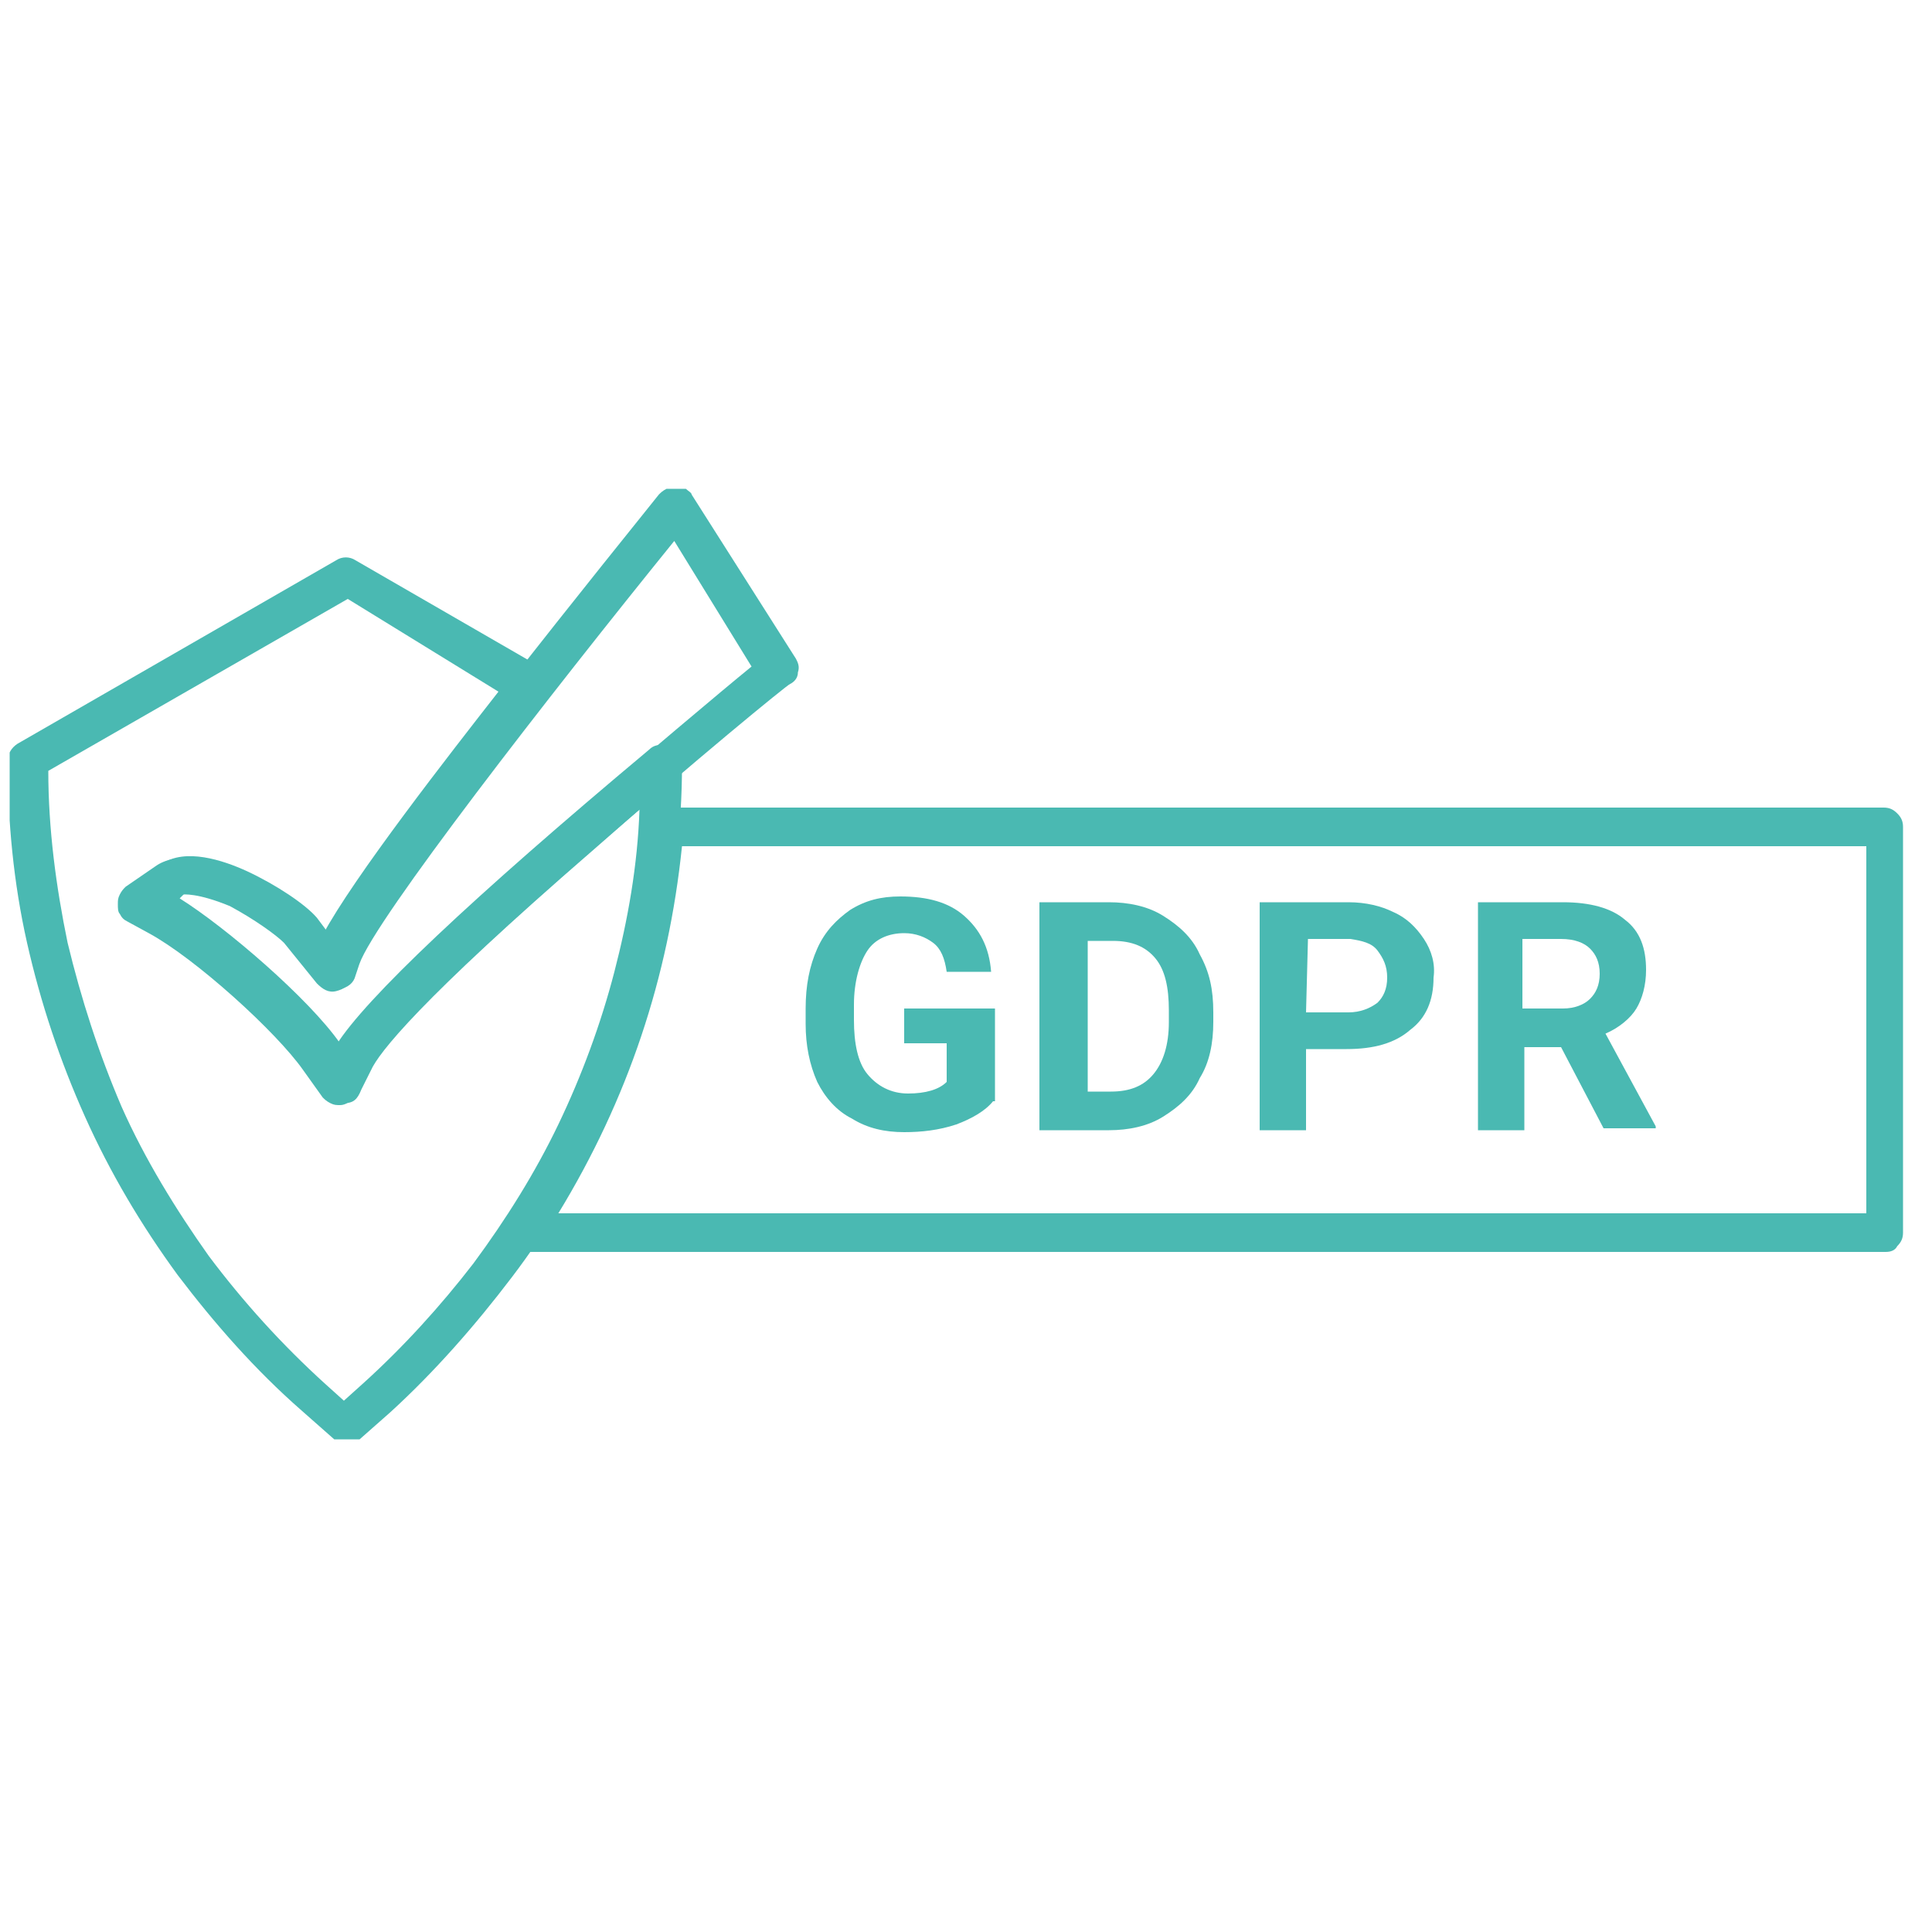
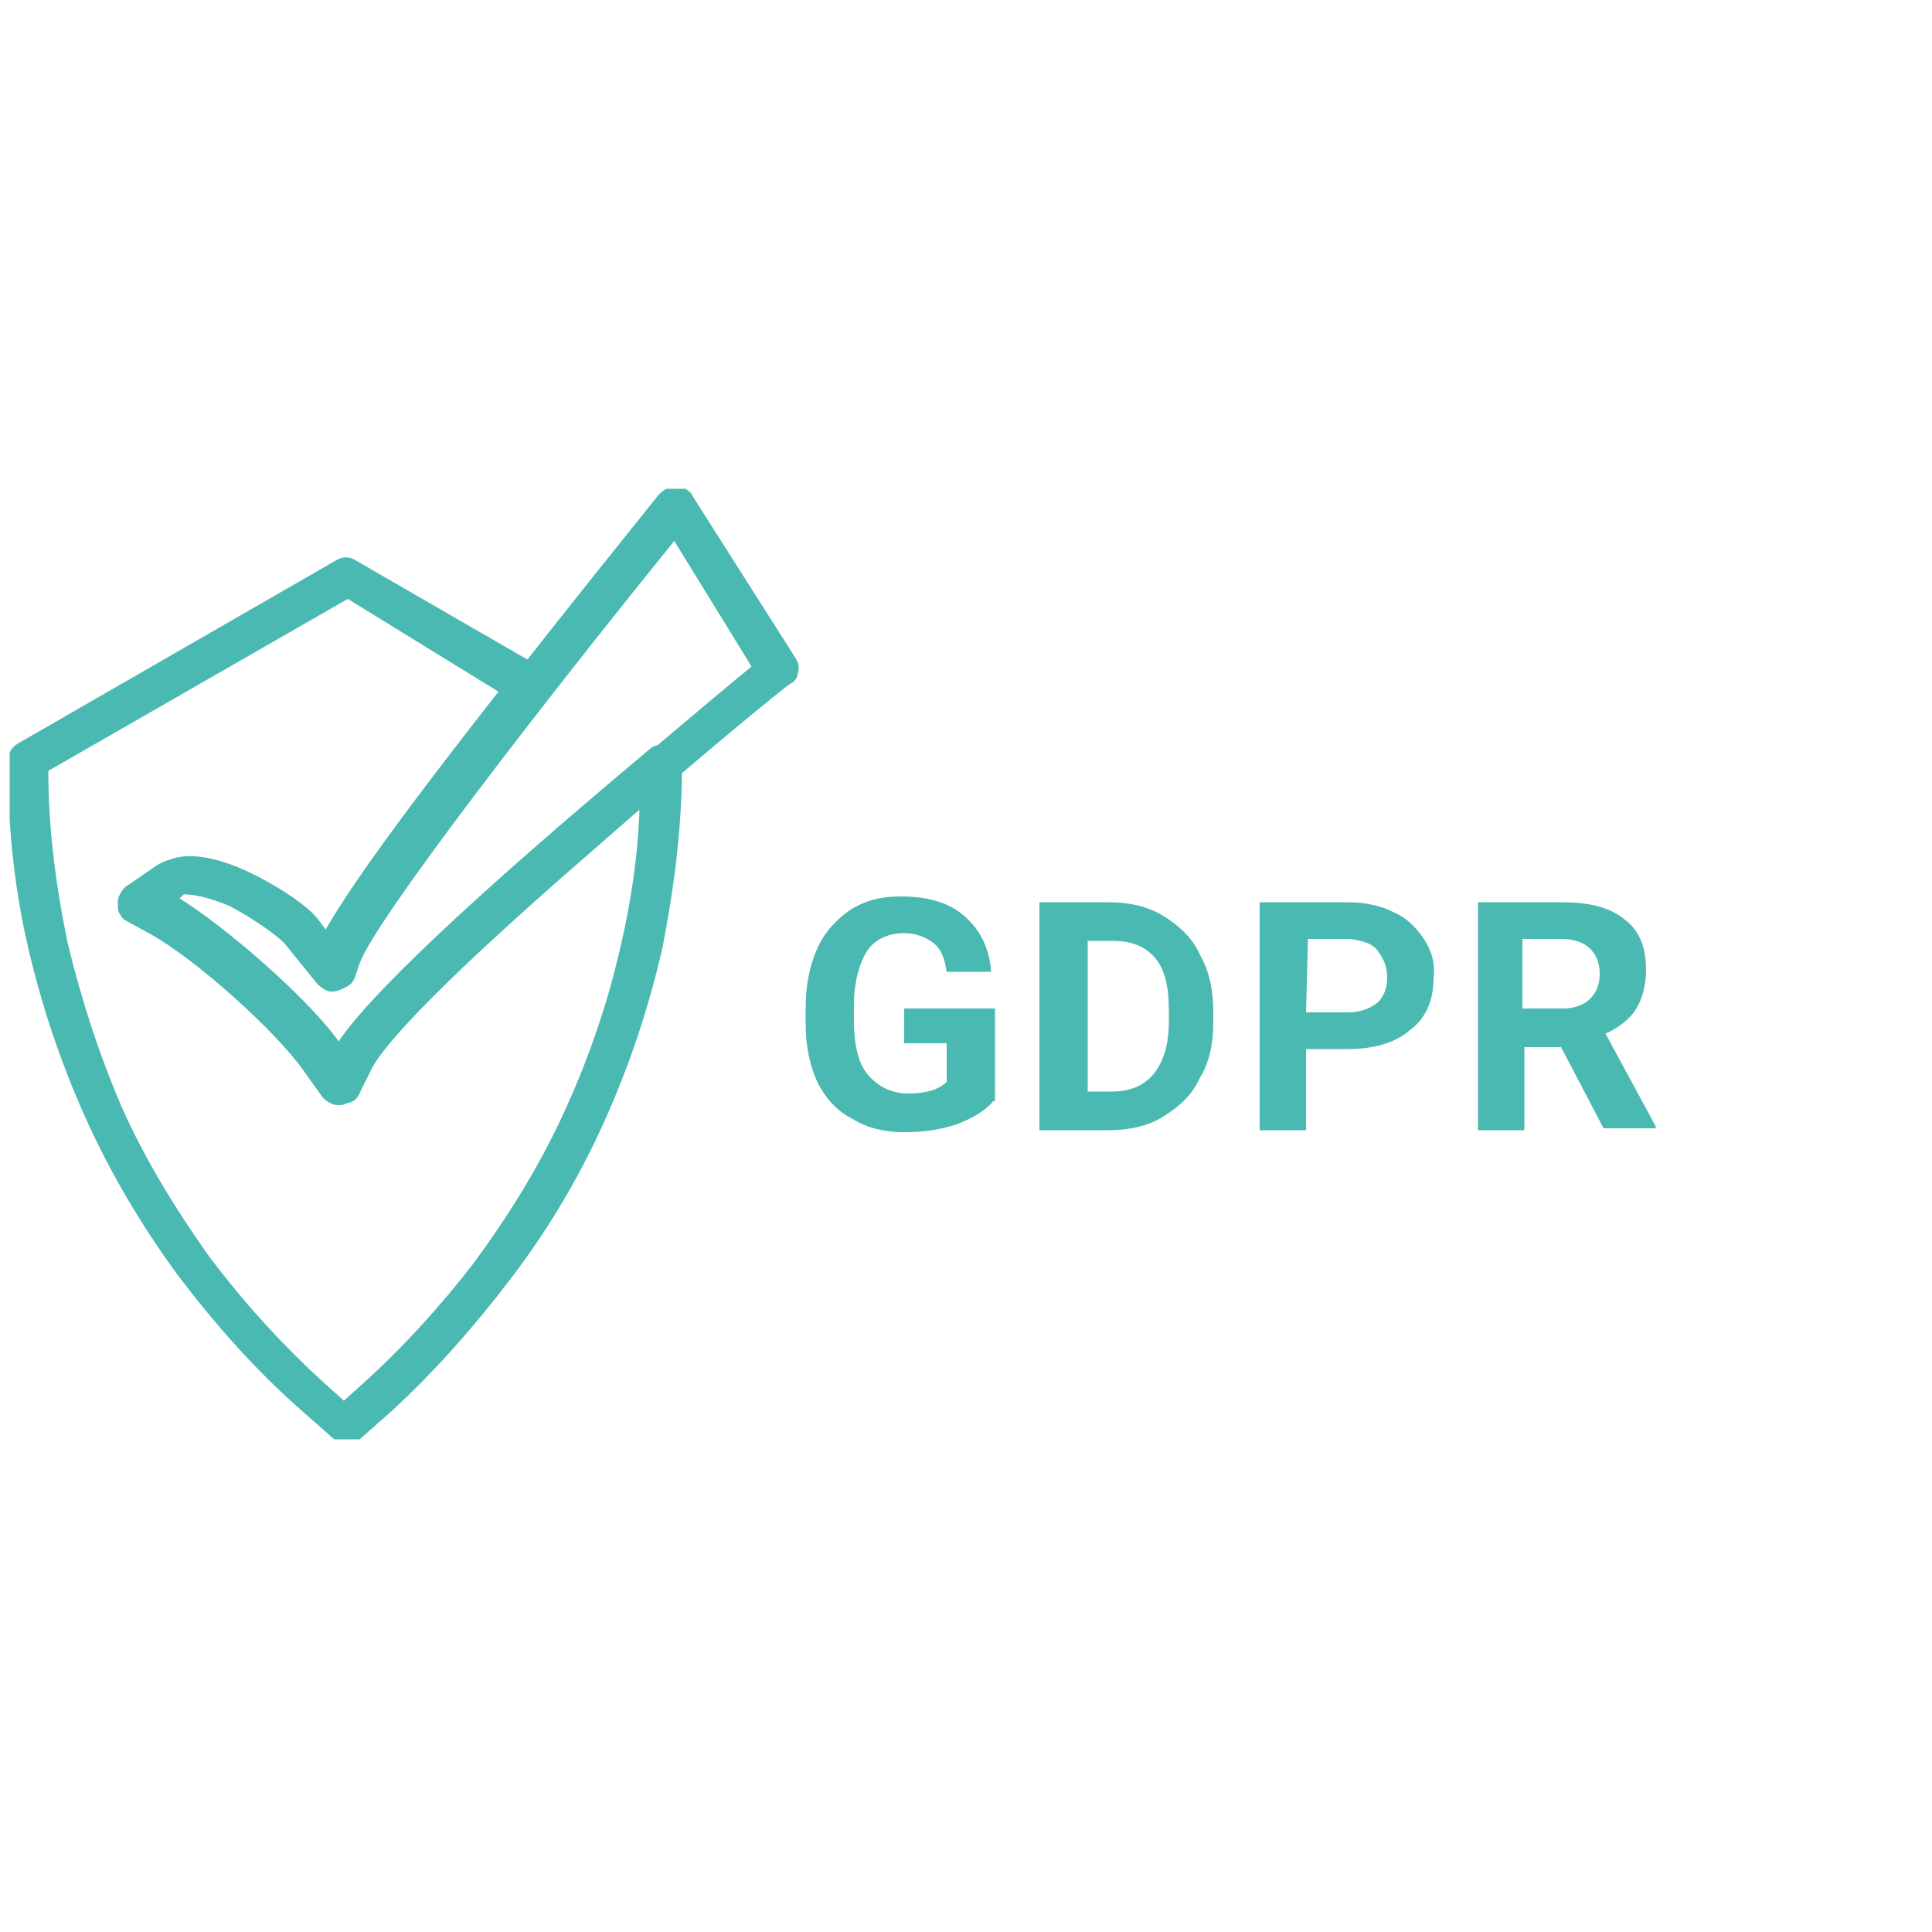
<svg xmlns="http://www.w3.org/2000/svg" xmlns:xlink="http://www.w3.org/1999/xlink" version="1.1" id="Calque_1" x="0px" y="0px" viewBox="0 0 100 100" style="enable-background:new 0 0 100 100;" xml:space="preserve">
  <style type="text/css"> .st0{clip-path:url(#SVGID_00000114058348760387945420000010010686181024741823_);fill:#4AB9B2;} .st1{clip-path:url(#SVGID_00000065043110949443001370000000337776585114447526_);fill:#4AB9B2;} </style>
  <g>
    <defs>
      <rect id="SVGID_1_" x="743.9" y="423" width="74.2" height="33.8" />
    </defs>
    <clipPath id="SVGID_00000080173029451402261570000017991606677995127684_">
      <use xlink:href="#SVGID_1_" style="overflow:visible;" />
    </clipPath>
    <path style="clip-path:url(#SVGID_00000080173029451402261570000017991606677995127684_);fill:#4AB9B2;" d="M759.7,447.3 c-1.2,0-2.3-0.2-3.3-0.6c-1-0.4-1.8-0.9-2.4-1.6s-1.2-1.5-1.5-2.4c-0.3-0.9-0.5-1.9-0.5-2.8c0-1,0.2-1.9,0.5-2.8 c0.3-0.9,0.8-1.7,1.5-2.4c0.7-0.7,1.5-1.2,2.4-1.6c1-0.4,2.1-0.6,3.3-0.6c1.2,0,2.3,0.2,3.3,0.6c1,0.4,1.8,1,2.4,1.6 c0.7,0.7,1.2,1.5,1.5,2.4c0.4,0.9,0.5,1.9,0.5,2.8c0,1-0.2,1.9-0.5,2.8c-0.3,0.9-0.8,1.7-1.5,2.4c-0.7,0.7-1.5,1.2-2.4,1.6 S760.9,447.3,759.7,447.3L759.7,447.3z" />
    <path style="clip-path:url(#SVGID_00000080173029451402261570000017991606677995127684_);fill:#4AB9B2;" d="M747.3,429.3 c0.2-0.3,0.4-0.5,0.7-0.8C747.7,428.8,747.5,429.1,747.3,429.3z" />
    <path style="clip-path:url(#SVGID_00000080173029451402261570000017991606677995127684_);fill:#4AB9B2;" d="M750.3,432.2 c-0.3,0.4-0.5,0.8-0.8,1.2C749.8,433,750.1,432.6,750.3,432.2z" />
    <path style="clip-path:url(#SVGID_00000080173029451402261570000017991606677995127684_);fill:#4AB9B2;" d="M743.9,438.8 c0-0.2,0-0.5,0-0.7C743.9,438.3,743.9,438.6,743.9,438.8z" />
    <path style="clip-path:url(#SVGID_00000080173029451402261570000017991606677995127684_);fill:#4AB9B2;" d="M746.1,448 c-0.1-0.1-0.1-0.2-0.2-0.4C746,447.8,746,447.9,746.1,448z" />
-     <path style="clip-path:url(#SVGID_00000080173029451402261570000017991606677995127684_);fill:#4AB9B2;" d="M769.4,449.1 c-2.3,2.1-5.4,3.3-8.7,3.3c-4.6,0-8.6-2.4-10.8-6c0,0.1,0.1,0.1,0.1,0.2c0.4,0.7,0.4,1.5,0,2.2c-0.8,1.2-2.5,1.2-3.3,0.1 c3.7,5.6,10.8,8.8,17.9,7.4c3.6-0.7,6.4-2.6,8.8-5L769.4,449.1L769.4,449.1z" />
    <path style="clip-path:url(#SVGID_00000080173029451402261570000017991606677995127684_);fill:#4AB9B2;" d="M748.6,443.8 c0.3,0.9,0.7,1.7,1.2,2.5c-0.5-0.9-1-1.9-1.3-2.9c-1-3.4-0.5-7,1.1-9.9c-0.4,0.8-0.8,1.6-1.1,2.5l-4.6,3.3c0,2.8,0.5,5.5,1.9,8.1 c0.1,0.1,0.1,0.2,0.2,0.3c-0.2-0.4-0.4-0.7-0.6-1.1L748.6,443.8L748.6,443.8z" />
    <path style="clip-path:url(#SVGID_00000080173029451402261570000017991606677995127684_);fill:#4AB9B2;" d="M749.9,448.7 c0.4-0.7,0.4-1.5,0-2.2c0-0.1-0.1-0.1-0.1-0.2c-0.5-0.8-0.9-1.6-1.2-2.5l-3.2,2.7c0.2,0.4,0.4,0.8,0.6,1.1c0.1,0.1,0.1,0.2,0.2,0.4 c0.1,0.2,0.3,0.5,0.5,0.7C747.4,449.9,749.1,449.9,749.9,448.7L749.9,448.7z" />
    <path style="clip-path:url(#SVGID_00000080173029451402261570000017991606677995127684_);fill:#4AB9B2;" d="M751.3,431 c-0.2,0.3-0.5,0.5-0.7,0.8C750.8,431.6,751,431.3,751.3,431z" />
    <path style="clip-path:url(#SVGID_00000080173029451402261570000017991606677995127684_);fill:#4AB9B2;" d="M749.6,433.4 C749.6,433.4,749.5,433.4,749.6,433.4C749.5,433.4,749.6,433.4,749.6,433.4z" />
    <path style="clip-path:url(#SVGID_00000080173029451402261570000017991606677995127684_);fill:#4AB9B2;" d="M750.6,431.8 c-0.1,0.1-0.2,0.2-0.3,0.3C750.4,432.1,750.5,431.9,750.6,431.8z" />
-     <path style="clip-path:url(#SVGID_00000080173029451402261570000017991606677995127684_);fill:#4AB9B2;" d="M759.5,424.9 c-0.1-1.2-1.3-2.1-2.5-1.8c-2.1,0.5-4.1,1.4-5.9,2.6c-1.2,0.8-2.2,1.8-3.1,2.9c0.2-0.2,0.4-0.5,0.6-0.7l3,2.8 c-0.1,0.1-0.2,0.2-0.3,0.3c1.8-2,4.1-3.3,6.7-3.9C758.9,426.9,759.6,425.9,759.5,424.9C759.5,424.9,759.5,424.9,759.5,424.9 L759.5,424.9z" />
+     <path style="clip-path:url(#SVGID_00000080173029451402261570000017991606677995127684_);fill:#4AB9B2;" d="M759.5,424.9 c-0.1-1.2-1.3-2.1-2.5-1.8c-2.1,0.5-4.1,1.4-5.9,2.6c0.2-0.2,0.4-0.5,0.6-0.7l3,2.8 c-0.1,0.1-0.2,0.2-0.3,0.3c1.8-2,4.1-3.3,6.7-3.9C758.9,426.9,759.6,425.9,759.5,424.9C759.5,424.9,759.5,424.9,759.5,424.9 L759.5,424.9z" />
    <path style="clip-path:url(#SVGID_00000080173029451402261570000017991606677995127684_);fill:#4AB9B2;" d="M747.2,429.5 c0-0.1,0.1-0.1,0.1-0.2C747.3,429.4,747.2,429.4,747.2,429.5z" />
    <path style="clip-path:url(#SVGID_00000080173029451402261570000017991606677995127684_);fill:#4AB9B2;" d="M748.5,427.9 c-0.2,0.2-0.4,0.4-0.6,0.7c-0.2,0.3-0.5,0.5-0.7,0.8c0,0.1-0.1,0.1-0.1,0.2c-1.7,2.3-2.8,5.1-3.2,8.1c0,0.2,0,0.3-0.1,0.5 c0,0.3,0,0.5,0,0.7c0,0.1,0,0.3,0,0.4l4.6-3.3c0.3-0.9,0.7-1.7,1.1-2.5c0,0,0,0,0-0.1c0.2-0.4,0.5-0.8,0.8-1.2 c0.1-0.1,0.2-0.2,0.3-0.3c0.2-0.3,0.4-0.5,0.7-0.8c0.1-0.1,0.2-0.2,0.3-0.3L748.5,427.9z" />
    <polygon style="clip-path:url(#SVGID_00000080173029451402261570000017991606677995127684_);fill:#4AB9B2;" points="775.5,441.6 782.8,441.6 782.8,438.2 775.5,438.2 775.5,434.6 784,434.6 784,430.9 771.3,430.9 771.3,446.5 775.9,449.2 784.2,449.2 784.2,445.5 775.5,445.5 " />
    <path style="clip-path:url(#SVGID_00000080173029451402261570000017991606677995127684_);fill:#4AB9B2;" d="M798.6,444.3 c-0.3,0.3-0.6,0.6-1,0.8c-0.4,0.2-0.8,0.3-1.2,0.4c-0.4,0.1-0.8,0.1-1.2,0.1c-0.7,0-1.4-0.1-2-0.5c-0.6-0.3-1.1-0.7-1.5-1.2 c-0.4-0.5-0.7-1.1-1-1.8c-0.2-0.7-0.3-1.4-0.3-2.1c0-0.7,0.1-1.3,0.3-2c0.2-0.7,0.5-1.2,0.9-1.8c0.4-0.5,0.9-0.9,1.5-1.3 c0.6-0.3,1.3-0.5,2.1-0.5c0.4,0,0.8,0,1.2,0.1c0.4,0.1,0.8,0.2,1.2,0.4s0.7,0.5,1.1,0.8c0.3,0.3,0.6,0.7,0.8,1.2l3.3-2.3 c-0.6-1.2-1.6-2.2-2.8-2.9c-1.3-0.7-2.8-1.1-4.5-1.1c-1.4,0-2.7,0.3-3.9,0.8c-1.1,0.5-2.1,1.2-2.9,2.1c-0.8,0.9-1.4,1.8-1.8,2.9 c-0.4,1.1-0.6,2.2-0.6,3.3c0,1.2,0.2,2.3,0.7,3.5c0.4,1.1,1.1,2.2,1.9,3.1c0.8,0.9,1.8,1.6,2.9,2.2c1.1,0.5,2.3,0.8,3.7,0.8 c0.8,0,1.5-0.1,2.3-0.3c0.8-0.2,1.5-0.5,2.3-0.8s1.3-0.8,1.9-1.3c0.5-0.5,1-1.1,1.2-1.8l-3.5-2C799.2,443.6,799,444,798.6,444.3 L798.6,444.3z" />
    <polygon style="clip-path:url(#SVGID_00000080173029451402261570000017991606677995127684_);fill:#4AB9B2;" points="818.2,434.6 818.2,430.9 805.8,430.9 805.8,449.2 810,449.2 810,442 816.8,442 816.8,438.5 810,438.5 810,434.6 " />
  </g>
  <g>
    <defs>
      <rect id="SVGID_00000089548553805126089210000017211073203325925522_" x="0.5" y="25.3" width="98.3" height="49.2" />
    </defs>
    <clipPath id="SVGID_00000161621828672040977320000016461505568990068098_">
      <use xlink:href="#SVGID_00000089548553805126089210000017211073203325925522_" style="overflow:visible;" />
    </clipPath>
    <path style="clip-path:url(#SVGID_00000161621828672040977320000016461505568990068098_);fill:#4AB9B2;" d="M9.3,46.5 c2.4,1.5,6.7,5.2,8.3,7.5l0,0.1c1.9-3,9.2-9.4,11.7-11.5c4.1-3.5,8-6.8,9.6-8.1L34.9,28c-6.4,7.9-15.5,19.6-16.3,21.9l-0.2,0.6 c-0.1,0.4-0.4,0.6-0.8,0.7c-0.4,0.1-0.7-0.1-1-0.4l-1.7-2.1c-0.4-0.4-1.5-1.2-2.8-1.9c-1.7-0.7-2.4-0.6-2.5-0.6L9.3,46.5z M17.8,57.1c-0.4,0-0.6-0.1-0.8-0.4l-1-1.4c-1.4-2-5.6-5.8-8-7.1l-1.1-0.6c-0.2-0.1-0.3-0.2-0.4-0.4c-0.1-0.1-0.1-0.3-0.1-0.5 c0-0.2,0-0.3,0.1-0.5c0.1-0.2,0.2-0.3,0.3-0.4l1.6-1.1c1.2-0.8,3.1-0.2,4.4,0.4c1.5,0.7,3,1.7,3.6,2.4l0.6,0.8 c2.8-5.1,15.6-20.8,17.1-22.7c0.1-0.1,0.2-0.2,0.4-0.3c0.1-0.1,0.3-0.1,0.5-0.1c0.2,0,0.3,0.1,0.5,0.1c0.1,0.1,0.3,0.2,0.3,0.3 l5.4,8.5c0.1,0.2,0.2,0.4,0.1,0.7c0,0.3-0.2,0.5-0.4,0.6c-0.1,0-5.1,4.1-10.2,8.6c-9,7.8-11.1,10.5-11.5,11.4l-0.5,1 C18.5,56.9,18.3,57.1,17.8,57.1C17.9,57.1,17.8,57.1,17.8,57.1z" />
    <path style="clip-path:url(#SVGID_00000161621828672040977320000016461505568990068098_);fill:#4AB9B2;" d="M51.4,57 c-0.4,0.5-1.1,0.9-1.9,1.2c-0.9,0.3-1.8,0.4-2.7,0.4c-1,0-1.9-0.2-2.7-0.7c-0.8-0.4-1.4-1.1-1.8-1.9c-0.4-0.9-0.6-1.9-0.6-3v-0.8 c0-1.2,0.2-2.2,0.6-3.1c0.4-0.9,1-1.5,1.7-2c0.8-0.5,1.6-0.7,2.6-0.7c1.4,0,2.5,0.3,3.3,1c0.8,0.7,1.3,1.6,1.4,2.9H49 c-0.1-0.7-0.3-1.2-0.7-1.5c-0.4-0.3-0.9-0.5-1.5-0.5c-0.8,0-1.5,0.3-1.9,0.9c-0.4,0.6-0.7,1.6-0.7,2.8v0.8c0,1.2,0.2,2.2,0.7,2.8 c0.5,0.6,1.2,1,2.1,1c0.9,0,1.6-0.2,2-0.6v-2h-2.2v-1.8h4.7V57z" />
    <path style="clip-path:url(#SVGID_00000161621828672040977320000016461505568990068098_);fill:#4AB9B2;" d="M56.3,48.6v7.9h1.2 c1,0,1.7-0.3,2.2-0.9c0.5-0.6,0.8-1.5,0.8-2.7v-0.6c0-1.2-0.2-2.1-0.7-2.7c-0.5-0.6-1.2-0.9-2.2-0.9H56.3z M53.8,58.5V46.7h3.6 c1,0,2,0.2,2.8,0.7c0.8,0.5,1.5,1.1,1.9,2c0.5,0.9,0.7,1.8,0.7,3v0.5c0,1.1-0.2,2.1-0.7,2.9c-0.4,0.9-1.1,1.5-1.9,2 c-0.8,0.5-1.8,0.7-2.8,0.7L53.8,58.5z" />
    <path style="clip-path:url(#SVGID_00000161621828672040977320000016461505568990068098_);fill:#4AB9B2;" d="M67.6,52.4h2.2 c0.6,0,1.1-0.2,1.5-0.5c0.3-0.3,0.5-0.7,0.5-1.3c0-0.6-0.2-1-0.5-1.4c-0.3-0.4-0.8-0.5-1.4-0.6h-2.2L67.6,52.4z M67.6,54.3v4.2 h-2.4V46.7h4.6c0.9,0,1.7,0.2,2.3,0.5c0.7,0.3,1.2,0.8,1.6,1.4c0.4,0.6,0.6,1.3,0.5,2c0,1.2-0.4,2.1-1.2,2.7c-0.8,0.7-1.9,1-3.3,1 L67.6,54.3z" />
    <path style="clip-path:url(#SVGID_00000161621828672040977320000016461505568990068098_);fill:#4AB9B2;" d="M78.9,52.2h2 c0.6,0,1.1-0.2,1.4-0.5c0.3-0.3,0.5-0.7,0.5-1.3c0-0.6-0.2-1-0.5-1.3c-0.3-0.3-0.8-0.5-1.5-0.5h-2V52.2z M80.8,54.2h-1.9v4.3h-2.4 V46.7h4.4c1.4,0,2.5,0.3,3.2,0.9c0.8,0.6,1.1,1.5,1.1,2.6c0,0.8-0.2,1.5-0.5,2c-0.3,0.5-0.9,1-1.6,1.3l2.6,4.8v0.1H83L80.8,54.2z" />
-     <path style="clip-path:url(#SVGID_00000161621828672040977320000016461505568990068098_);fill:#4AB9B2;" d="M28.9,62.8h67.7v-19 H35.3C34.6,50.6,32.5,56.9,28.9,62.8z M97.6,64.8H27.1c-0.4,0-0.7-0.2-0.9-0.5s-0.2-0.7,0-1c2-3.1,3.6-6.3,4.8-9.8 c1.2-3.5,1.9-7,2.2-10.7c0-0.3,0.1-0.5,0.3-0.7c0.2-0.2,0.4-0.3,0.7-0.3h63.3c0.3,0,0.5,0.1,0.7,0.3c0.2,0.2,0.3,0.4,0.3,0.7v21 c0,0.3-0.1,0.5-0.3,0.7C98.1,64.7,97.9,64.8,97.6,64.8z" />
    <path style="clip-path:url(#SVGID_00000161621828672040977320000016461505568990068098_);fill:#4AB9B2;" d="M2.5,39.9 c0,3,0.4,6,1,8.9c0.7,2.9,1.6,5.7,2.8,8.5c1.2,2.7,2.8,5.3,4.5,7.7c1.8,2.4,3.8,4.6,6,6.6l1,0.9l1-0.9c2.1-1.9,4-4,5.7-6.2 c1.7-2.3,3.2-4.7,4.4-7.2c1.2-2.5,2.2-5.2,2.9-7.9c0.7-2.7,1.2-5.5,1.3-8.4c-8.2,7-13.4,12-14.2,13.7l-0.5,1 c-0.1,0.2-0.2,0.3-0.3,0.4c-0.1,0.1-0.3,0.2-0.5,0.2c-0.2,0-0.3,0-0.5-0.1c-0.2-0.1-0.3-0.2-0.4-0.3l-1-1.4c-1.4-2-5.6-5.8-8-7.1 l-1.1-0.6c-0.2-0.1-0.3-0.2-0.4-0.4c-0.1-0.1-0.1-0.3-0.1-0.5c0-0.2,0-0.3,0.1-0.5c0.1-0.2,0.2-0.3,0.3-0.4l1.6-1.1 c1.2-0.8,3.1-0.2,4.4,0.4c1.5,0.7,3,1.7,3.6,2.4l0.6,0.8c1.6-3,6.6-9.4,9.1-12.6L18,31L2.5,39.9z M18,74.8c-0.3,0-0.5-0.1-0.7-0.3 L15.6,73c-2.4-2.1-4.5-4.5-6.4-7c-1.9-2.6-3.5-5.3-4.8-8.2c-1.3-2.9-2.3-5.9-3-9c-0.7-3.1-1-6.3-1-9.4c0-0.4,0.2-0.7,0.5-0.9 l16.5-9.5c0.3-0.2,0.7-0.2,1,0l9.7,5.6c0.1,0.1,0.2,0.2,0.3,0.3c0.1,0.1,0.1,0.2,0.2,0.4c0,0.1,0,0.3,0,0.4c0,0.1-0.1,0.3-0.2,0.4 c-8,10.2-9.7,13.1-10,13.9l-0.2,0.6c-0.1,0.4-0.4,0.6-0.8,0.7c-0.4,0.1-0.7-0.1-1-0.4l-1.7-2.1c-0.4-0.4-1.5-1.2-2.8-1.9 c-1.7-0.7-2.4-0.6-2.5-0.6l-0.3,0.2c2.4,1.5,6.7,5.2,8.3,7.5l0,0.1c1.5-2.4,7-7.6,16.2-15.3c0.3-0.3,0.7-0.3,1.1-0.1 c0.4,0.2,0.6,0.5,0.6,0.9c0,3.2-0.4,6.3-1,9.4c-0.7,3.1-1.7,6.1-3,9c-1.3,2.9-2.9,5.6-4.8,8.1c-1.9,2.5-4,4.9-6.3,7l-1.7,1.5 C18.5,74.7,18.3,74.8,18,74.8z" />
  </g>
</svg>